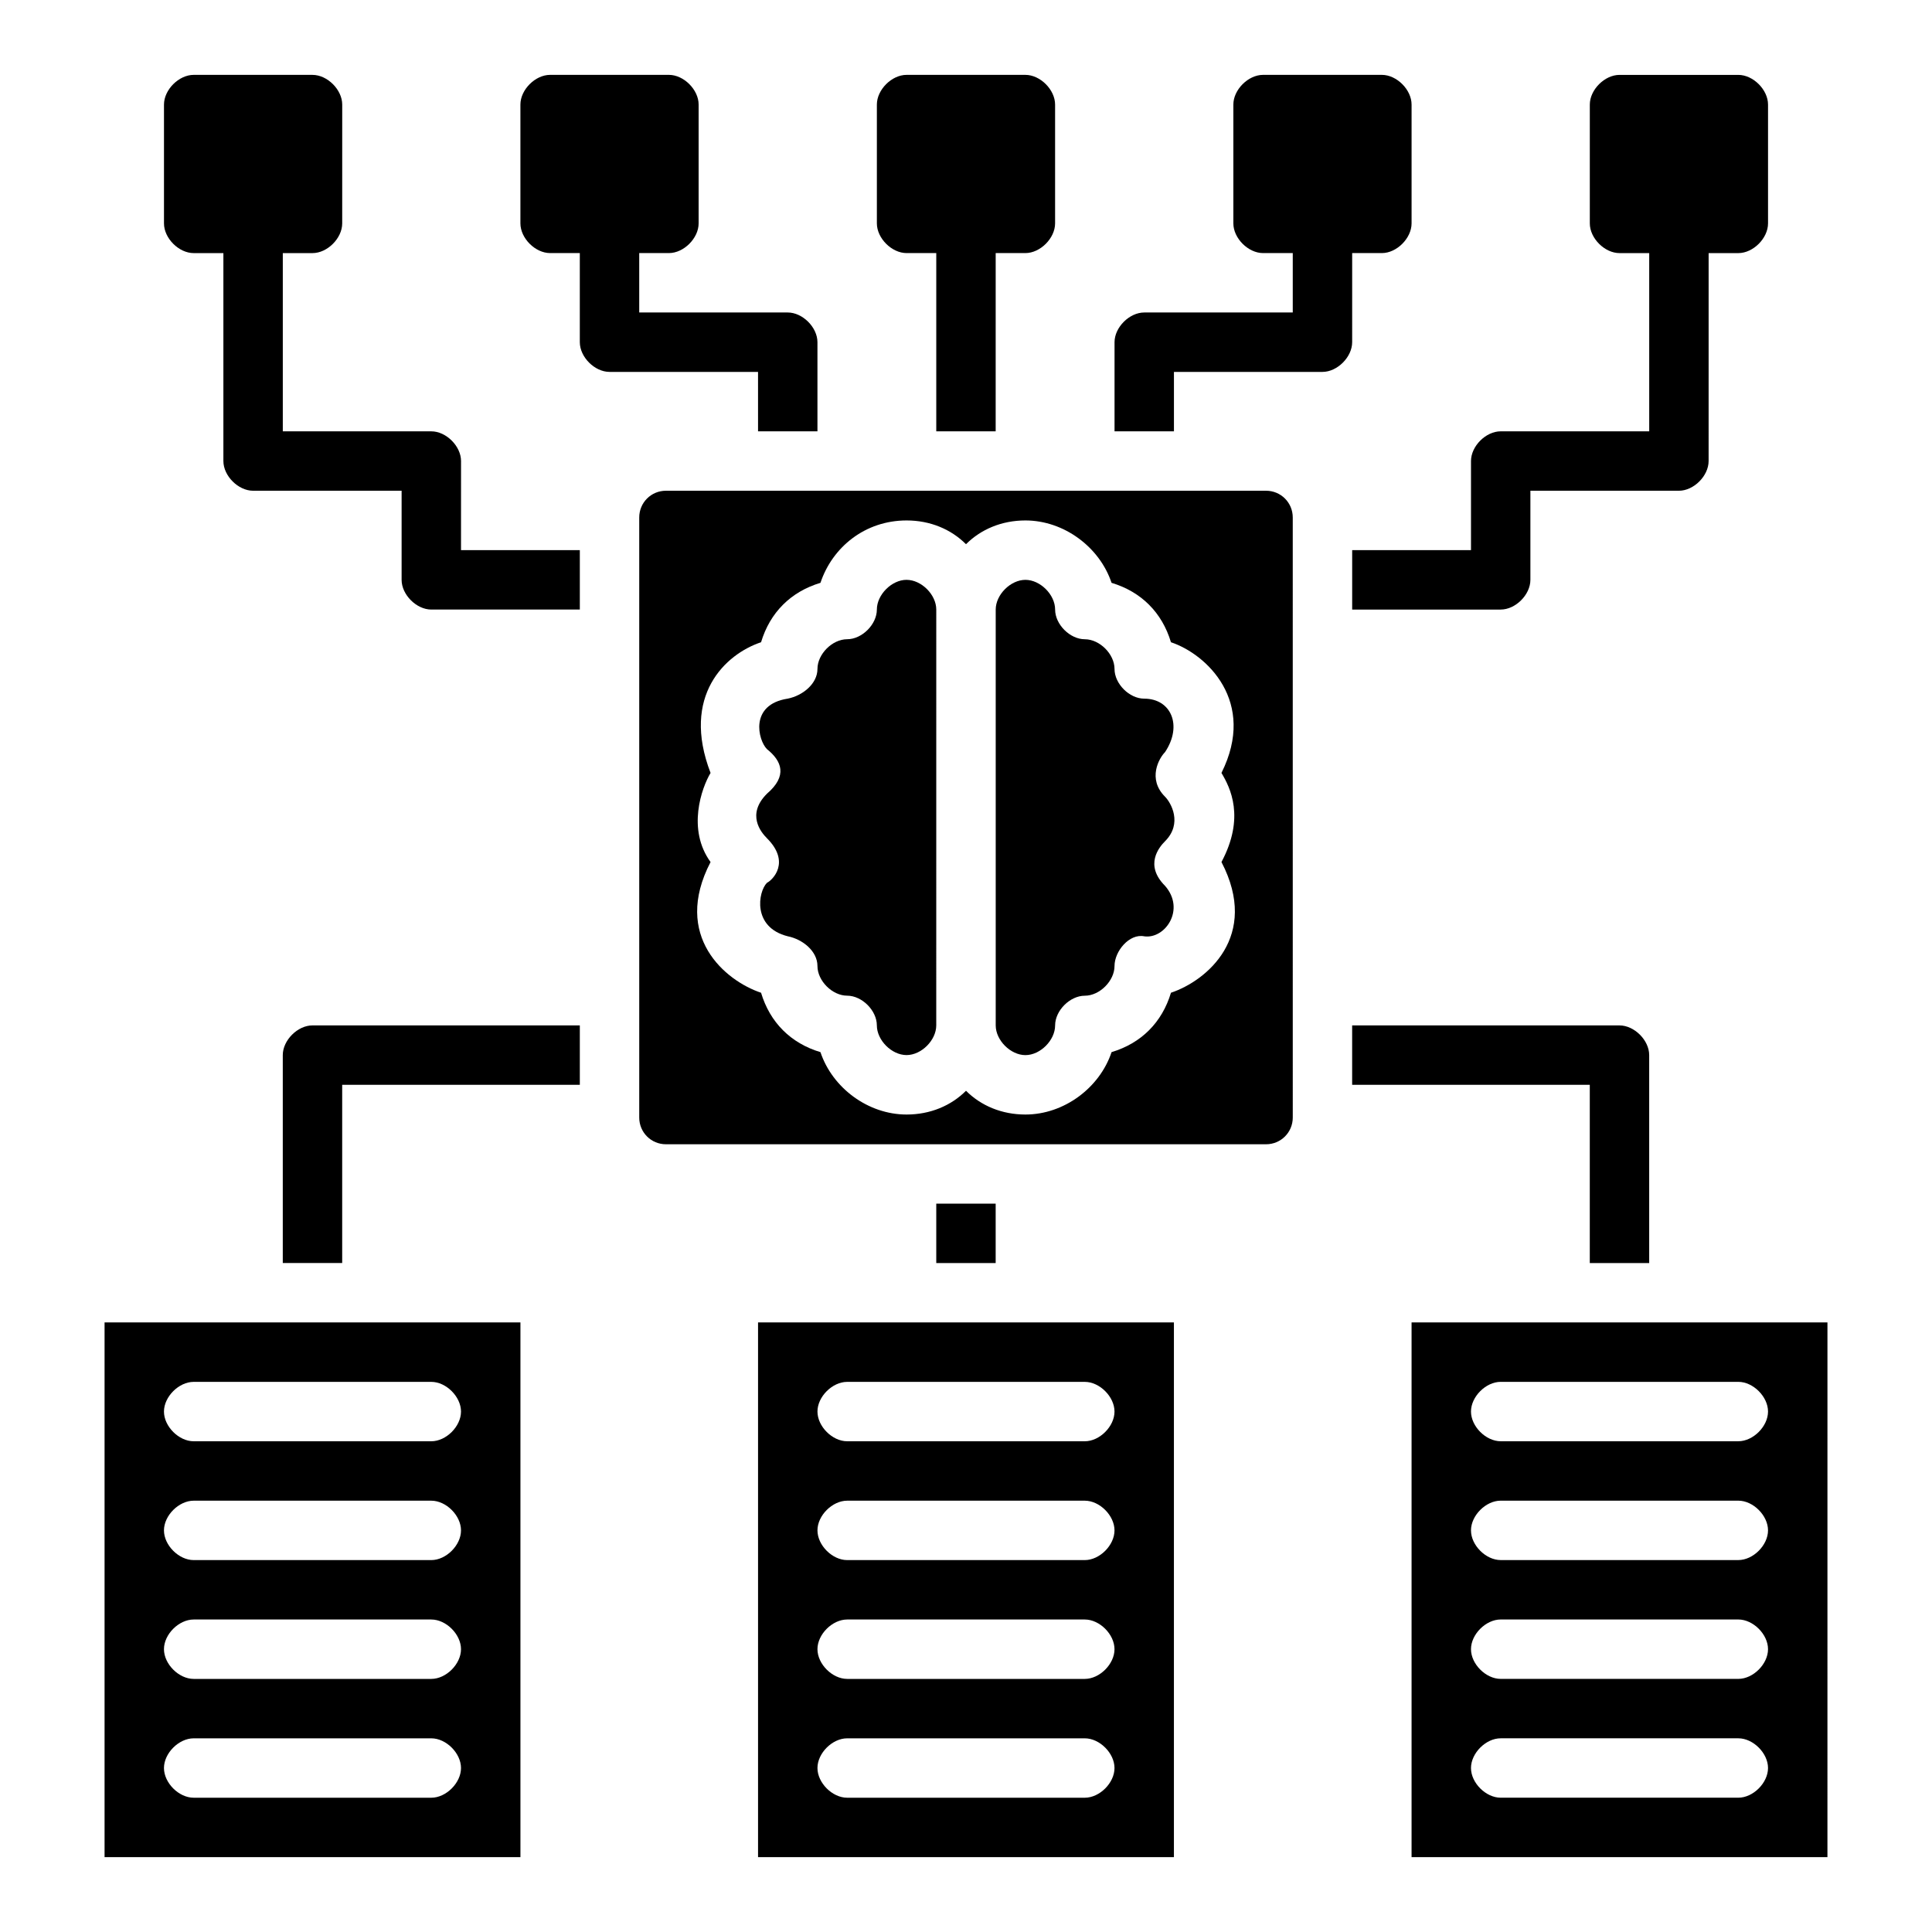
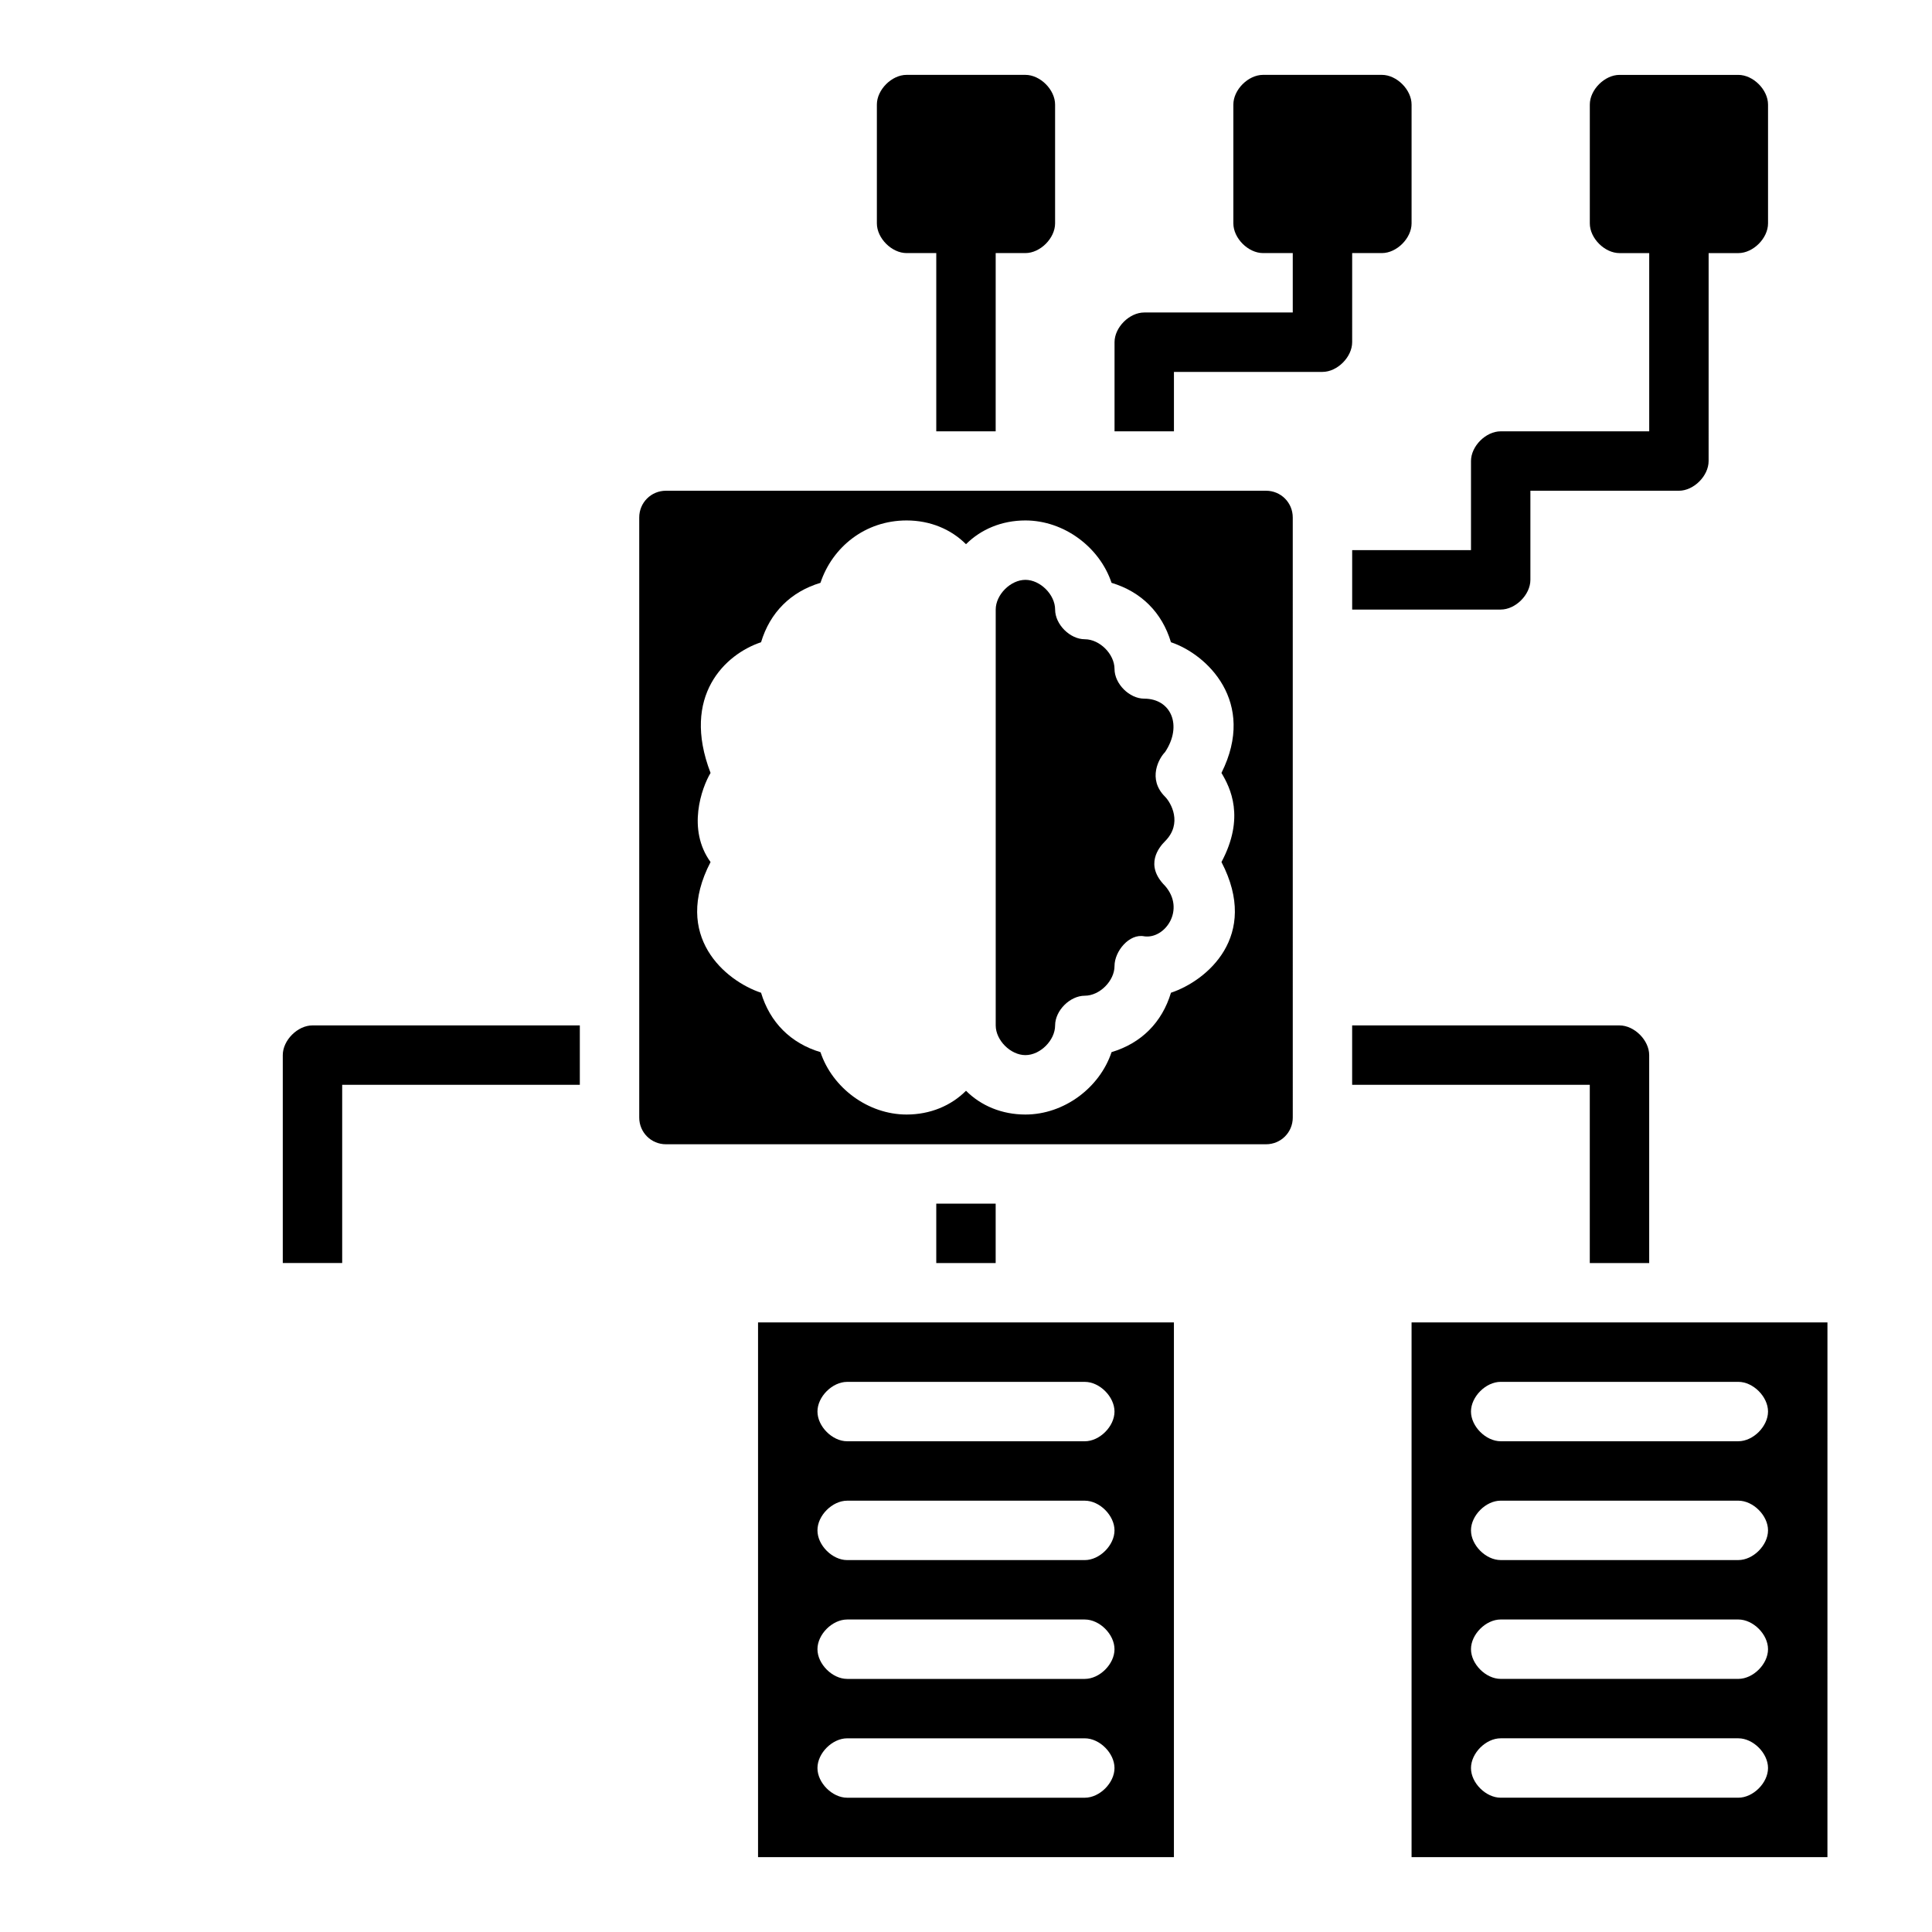
<svg xmlns="http://www.w3.org/2000/svg" fill="#000000" width="800px" height="800px" version="1.1" viewBox="144 144 512 512">
  <g>
    <path d="m479.51 274.05h-159.02c-3.938 0-7.086 3.148-7.086 7.086v159.02c0 3.938 3.148 7.086 7.086 7.086h159.02c3.938 0 7.086-3.148 7.086-7.086l-0.004-159.02c0-3.938-3.148-7.086-7.082-7.086zm-11.809 98.398c10.234 19.68-3.938 31.488-13.383 34.637-2.363 7.871-7.871 13.383-15.742 15.742-3.152 9.449-12.598 16.535-22.832 16.535-6.297 0-11.809-2.363-15.742-6.297-3.938 3.938-9.445 6.297-15.742 6.297-10.234 0-19.68-7.086-22.828-16.531-7.871-2.363-13.383-7.871-15.742-15.742-9.445-3.148-23.617-14.957-13.383-34.637-6.297-8.66-2.363-19.68 0-23.617-7.871-20.469 3.938-31.488 13.383-34.637 2.363-7.871 7.871-13.383 15.742-15.742 3.148-9.445 11.809-16.531 22.828-16.531 6.297 0 11.809 2.363 15.742 6.297 3.938-3.938 9.445-6.297 15.742-6.297 10.234 0 19.68 7.086 22.828 16.531 7.871 2.363 13.383 7.871 15.742 15.742 9.445 3.148 22.828 15.742 13.383 34.637 2.363 3.934 6.301 11.805 0.004 23.613z" />
-     <path d="m384.25 297.66c-3.938 0-7.871 3.938-7.871 7.871 0 3.938-3.938 7.871-7.871 7.871-3.938 0-7.871 3.938-7.871 7.871 0 3.938-3.938 7.086-7.871 7.871-10.234 1.574-7.871 11.02-5.512 13.383 3.938 3.148 5.512 7.086 0 11.809-5.512 5.512-1.574 10.234 0 11.809 6.297 6.297 1.574 11.02 0 11.809-2.363 2.363-3.938 11.809 5.508 14.168 3.938 0.789 7.871 3.938 7.871 7.871 0 3.938 3.938 7.871 7.871 7.871 3.938 0 7.871 3.938 7.871 7.871 0 3.938 3.938 7.871 7.871 7.871 3.938 0 7.871-3.938 7.871-7.871l0.004-110.2c0-3.938-3.934-7.871-7.871-7.871z" />
    <path d="m447.23 329.15c-3.938 0-7.871-3.938-7.871-7.871 0-3.938-3.938-7.871-7.871-7.871-3.938 0-7.871-3.938-7.871-7.871 0-3.938-3.938-7.871-7.871-7.871-3.938 0-7.871 3.938-7.871 7.871v110.21c0 3.938 3.938 7.871 7.871 7.871 3.938 0 7.871-3.938 7.871-7.871 0-3.938 3.938-7.871 7.871-7.871 3.938 0 7.871-3.938 7.871-7.871 0-3.938 3.938-8.66 7.871-7.871 5.512 0.789 11.02-7.086 5.512-13.383-5.512-5.512-1.574-10.234 0-11.809 4.723-4.723 1.574-10.234 0-11.809-4.723-4.723-1.574-10.234 0-11.809 4.723-7.086 1.574-14.172-5.512-14.172z" />
    <path d="m344.89 636.16h110.21v-141.7h-110.21zm23.617-125.95h62.977c3.938 0 7.871 3.938 7.871 7.871 0 3.938-3.938 7.871-7.871 7.871h-62.977c-3.938 0-7.871-3.938-7.871-7.871-0.004-3.934 3.934-7.871 7.871-7.871zm0 31.488h62.977c3.938 0 7.871 3.938 7.871 7.871 0 3.938-3.938 7.871-7.871 7.871h-62.977c-3.938 0-7.871-3.938-7.871-7.871-0.004-3.934 3.934-7.871 7.871-7.871zm0 31.488h62.977c3.938 0 7.871 3.938 7.871 7.871 0 3.938-3.938 7.871-7.871 7.871h-62.977c-3.938 0-7.871-3.938-7.871-7.871-0.004-3.938 3.934-7.871 7.871-7.871zm0 31.488h62.977c3.938 0 7.871 3.938 7.871 7.871 0 3.938-3.938 7.871-7.871 7.871h-62.977c-3.938 0-7.871-3.938-7.871-7.871-0.004-3.938 3.934-7.871 7.871-7.871z" />
    <path d="m392.12 462.98h15.742v15.742h-15.742z" />
    <path d="m518.08 494.46v141.7h110.21l0.004-141.7zm86.594 125.95h-62.977c-3.938 0-7.871-3.938-7.871-7.871 0-3.938 3.938-7.871 7.871-7.871h62.977c3.938 0 7.871 3.938 7.871 7.871 0 3.938-3.938 7.871-7.871 7.871zm0-31.488h-62.977c-3.938 0-7.871-3.938-7.871-7.871 0-3.938 3.938-7.871 7.871-7.871h62.977c3.938 0 7.871 3.938 7.871 7.871 0 3.938-3.938 7.871-7.871 7.871zm0-31.488h-62.977c-3.938 0-7.871-3.938-7.871-7.871 0-3.938 3.938-7.871 7.871-7.871h62.977c3.938 0 7.871 3.938 7.871 7.871 0 3.938-3.938 7.871-7.871 7.871zm0-31.488h-62.977c-3.938 0-7.871-3.938-7.871-7.871 0-3.938 3.938-7.871 7.871-7.871h62.977c3.938 0 7.871 3.938 7.871 7.871 0 3.938-3.938 7.871-7.871 7.871z" />
-     <path d="m171.71 636.16h110.21v-141.7h-110.21zm23.613-125.95h62.977c3.938 0 7.871 3.938 7.871 7.871 0 3.938-3.938 7.871-7.871 7.871h-62.977c-3.938 0-7.871-3.938-7.871-7.871s3.938-7.871 7.871-7.871zm0 31.488h62.977c3.938 0 7.871 3.938 7.871 7.871 0 3.938-3.938 7.871-7.871 7.871h-62.977c-3.938 0-7.871-3.938-7.871-7.871s3.938-7.871 7.871-7.871zm0 31.488h62.977c3.938 0 7.871 3.938 7.871 7.871 0 3.938-3.938 7.871-7.871 7.871h-62.977c-3.938 0-7.871-3.938-7.871-7.871 0-3.938 3.938-7.871 7.871-7.871zm0 31.488h62.977c3.938 0 7.871 3.938 7.871 7.871 0 3.938-3.938 7.871-7.871 7.871h-62.977c-3.938 0-7.871-3.938-7.871-7.871 0-3.938 3.938-7.871 7.871-7.871z" />
    <path d="m218.94 423.61v55.105h15.742v-47.23h62.977v-15.742h-70.848c-3.934-0.004-7.871 3.934-7.871 7.867z" />
    <path d="m565.31 478.72h15.742v-55.105c0-3.938-3.938-7.871-7.871-7.871h-70.848v15.742h62.977z" />
    <path d="m502.34 305.54h39.359c3.938 0 7.871-3.938 7.871-7.871v-23.617h39.359c3.938 0 7.871-3.938 7.871-7.871l0.004-55.105h7.871c3.938 0 7.871-3.938 7.871-7.871v-31.488c0-3.938-3.938-7.871-7.871-7.871h-31.488c-3.938 0-7.871 3.938-7.871 7.871v31.488c0 3.938 3.938 7.871 7.871 7.871h7.871v47.23h-39.359c-3.938 0-7.871 3.938-7.871 7.871v23.617h-31.488z" />
-     <path d="m344.89 258.3h15.742v-23.617c0-3.938-3.938-7.871-7.871-7.871h-39.359v-15.742h7.871c3.938 0 7.871-3.938 7.871-7.871v-31.488c0-3.938-3.938-7.871-7.871-7.871h-31.488c-3.938 0-7.871 3.938-7.871 7.871v31.488c0 3.938 3.938 7.871 7.871 7.871h7.871v23.617c0 3.938 3.938 7.871 7.871 7.871h39.359z" />
-     <path d="m266.18 266.18c0-3.938-3.938-7.871-7.871-7.871l-39.363-0.004v-47.23h7.871c3.938 0 7.871-3.938 7.871-7.871l0.004-31.488c0-3.938-3.938-7.871-7.871-7.871l-31.492-0.004c-3.934 0-7.871 3.938-7.871 7.875v31.488c0 3.938 3.938 7.871 7.871 7.871h7.871v55.105c0 3.938 3.938 7.871 7.871 7.871h39.359v23.617c0 3.938 3.938 7.871 7.871 7.871h39.359v-15.742h-31.488z" />
    <path d="m384.25 211.07h7.871v47.23h15.742l0.004-47.23h7.871c3.938 0 7.871-3.938 7.871-7.871v-31.488c0-3.938-3.938-7.871-7.871-7.871h-31.488c-3.938 0-7.871 3.938-7.871 7.871v31.488c0 3.934 3.938 7.871 7.871 7.871z" />
    <path d="m502.34 211.07h7.871c3.938 0 7.871-3.938 7.871-7.871v-31.488c0-3.938-3.938-7.871-7.871-7.871h-31.488c-3.938 0-7.871 3.938-7.871 7.871v31.488c0 3.938 3.938 7.871 7.871 7.871h7.871v15.742h-39.359c-3.938 0-7.871 3.938-7.871 7.871v23.617h15.742v-15.742h39.359c3.938 0 7.871-3.938 7.871-7.871z" />
  </g>
</svg>